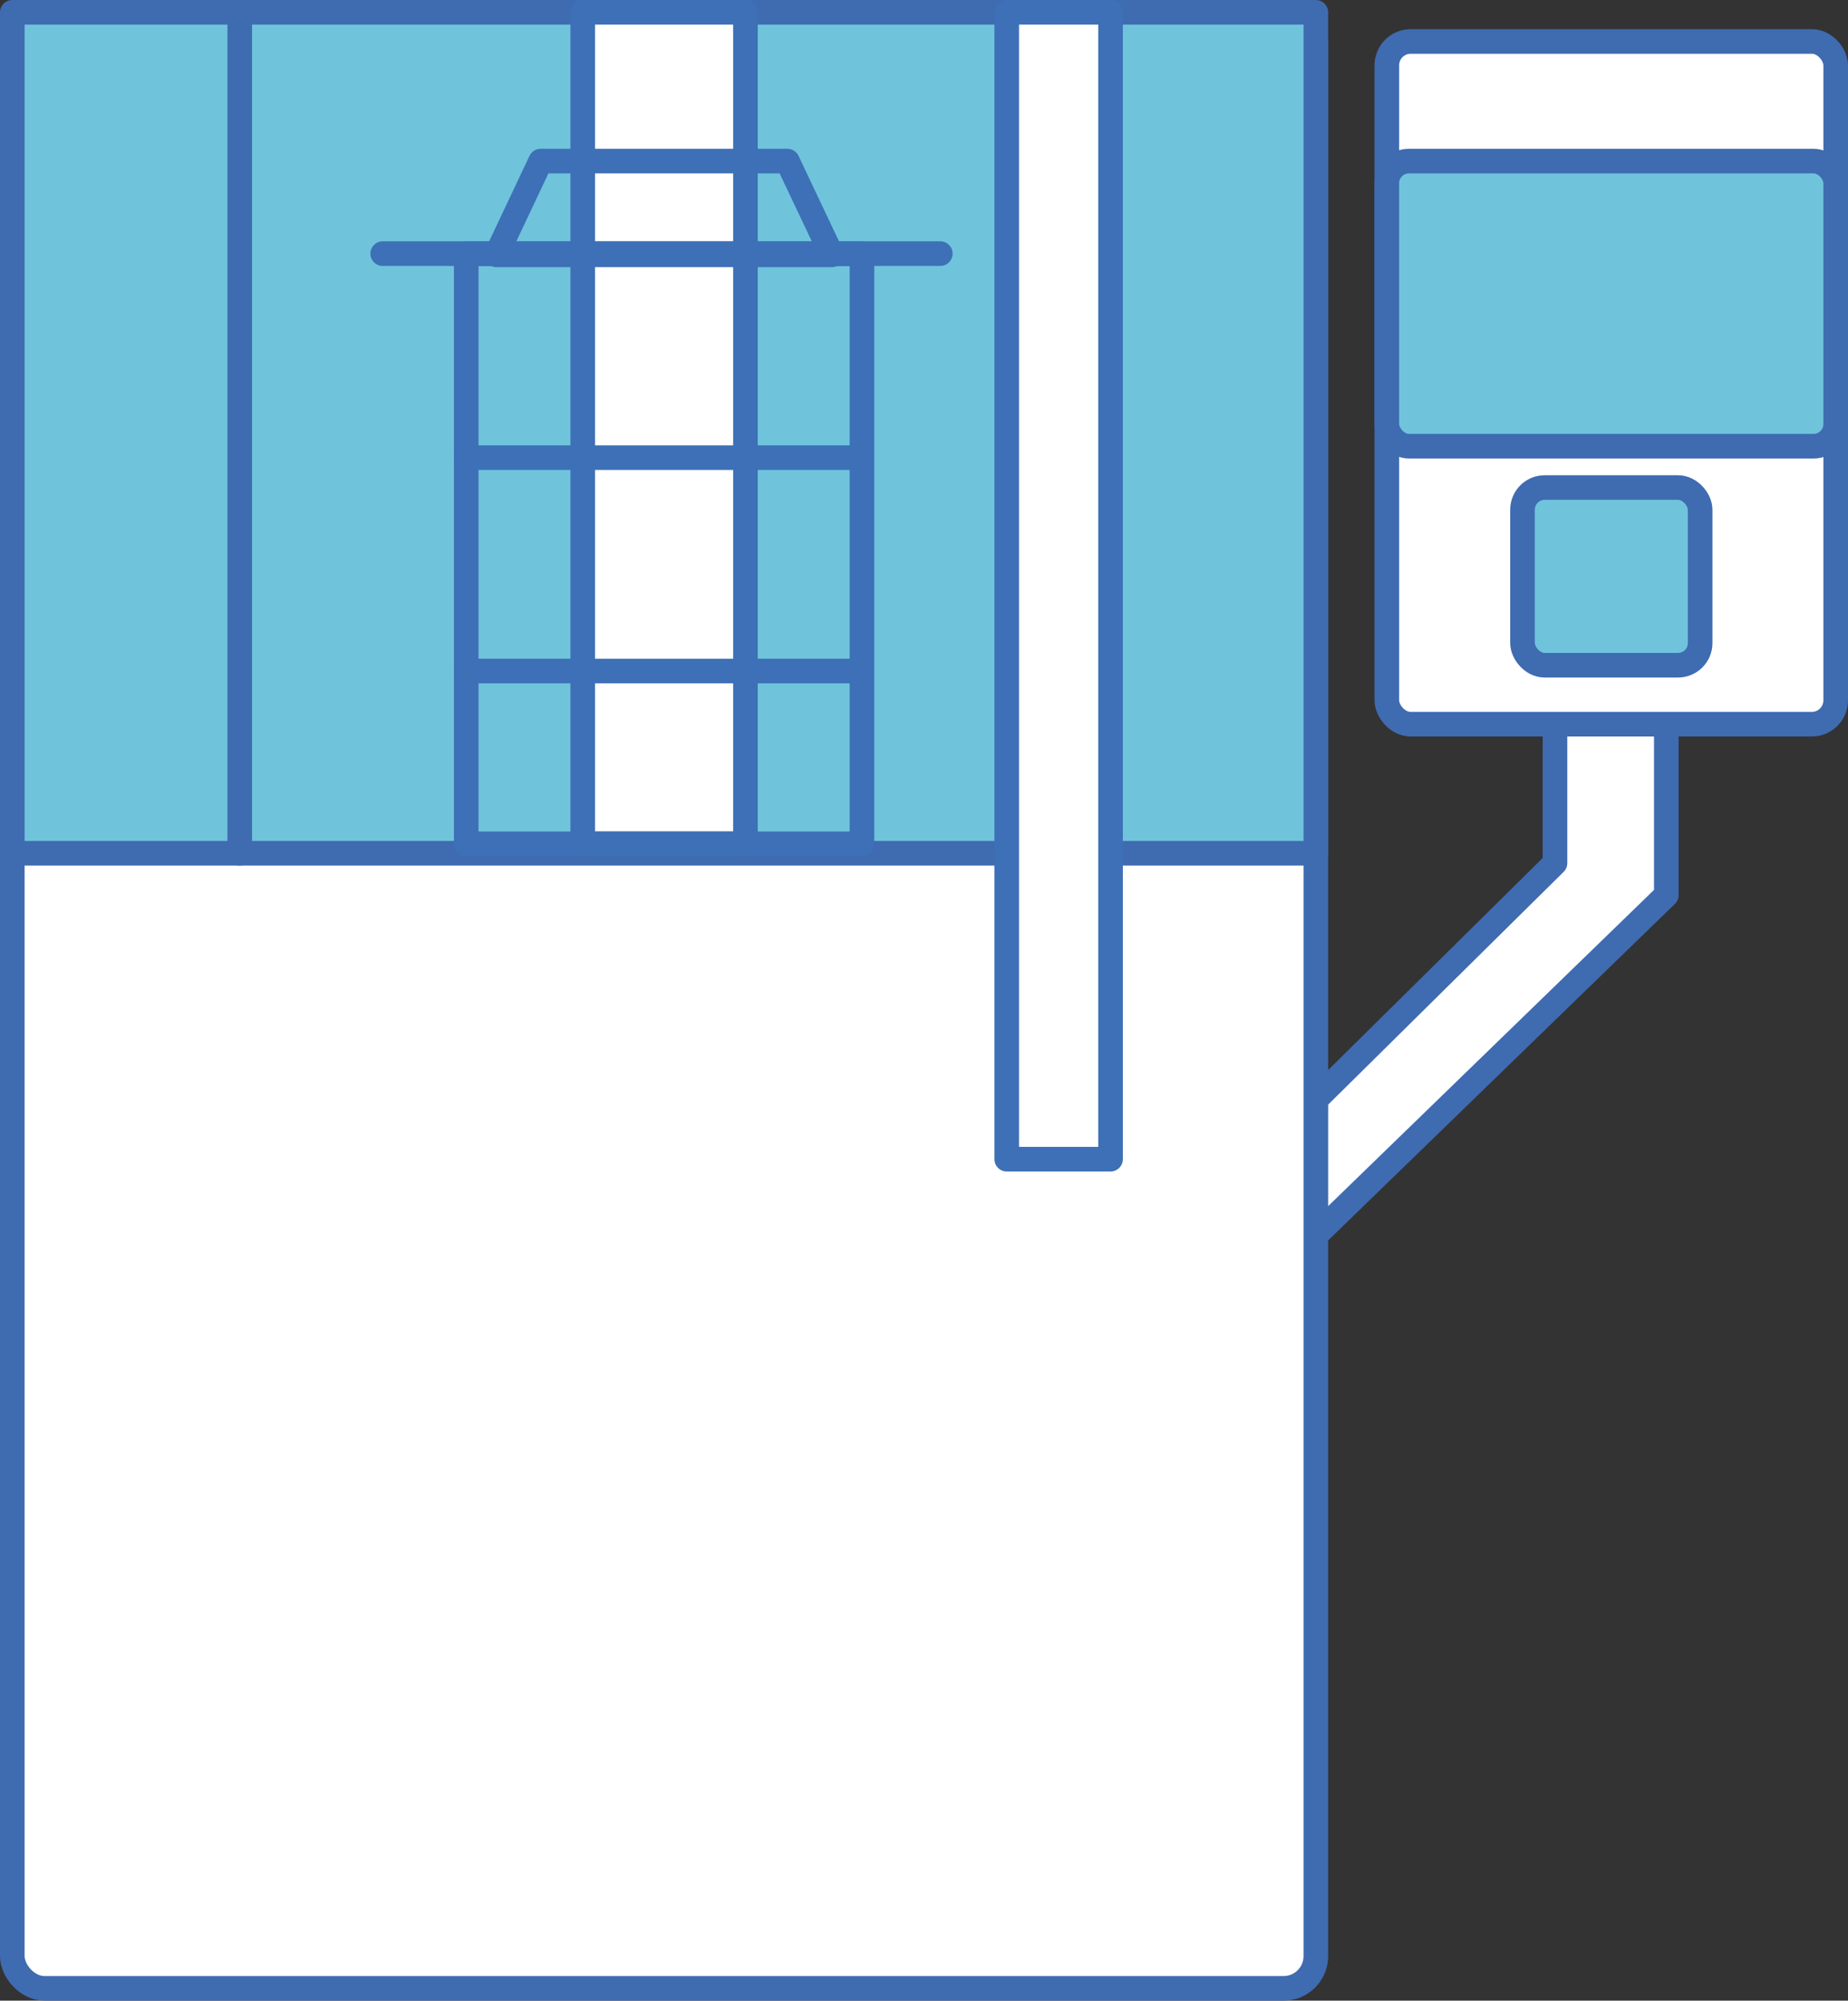
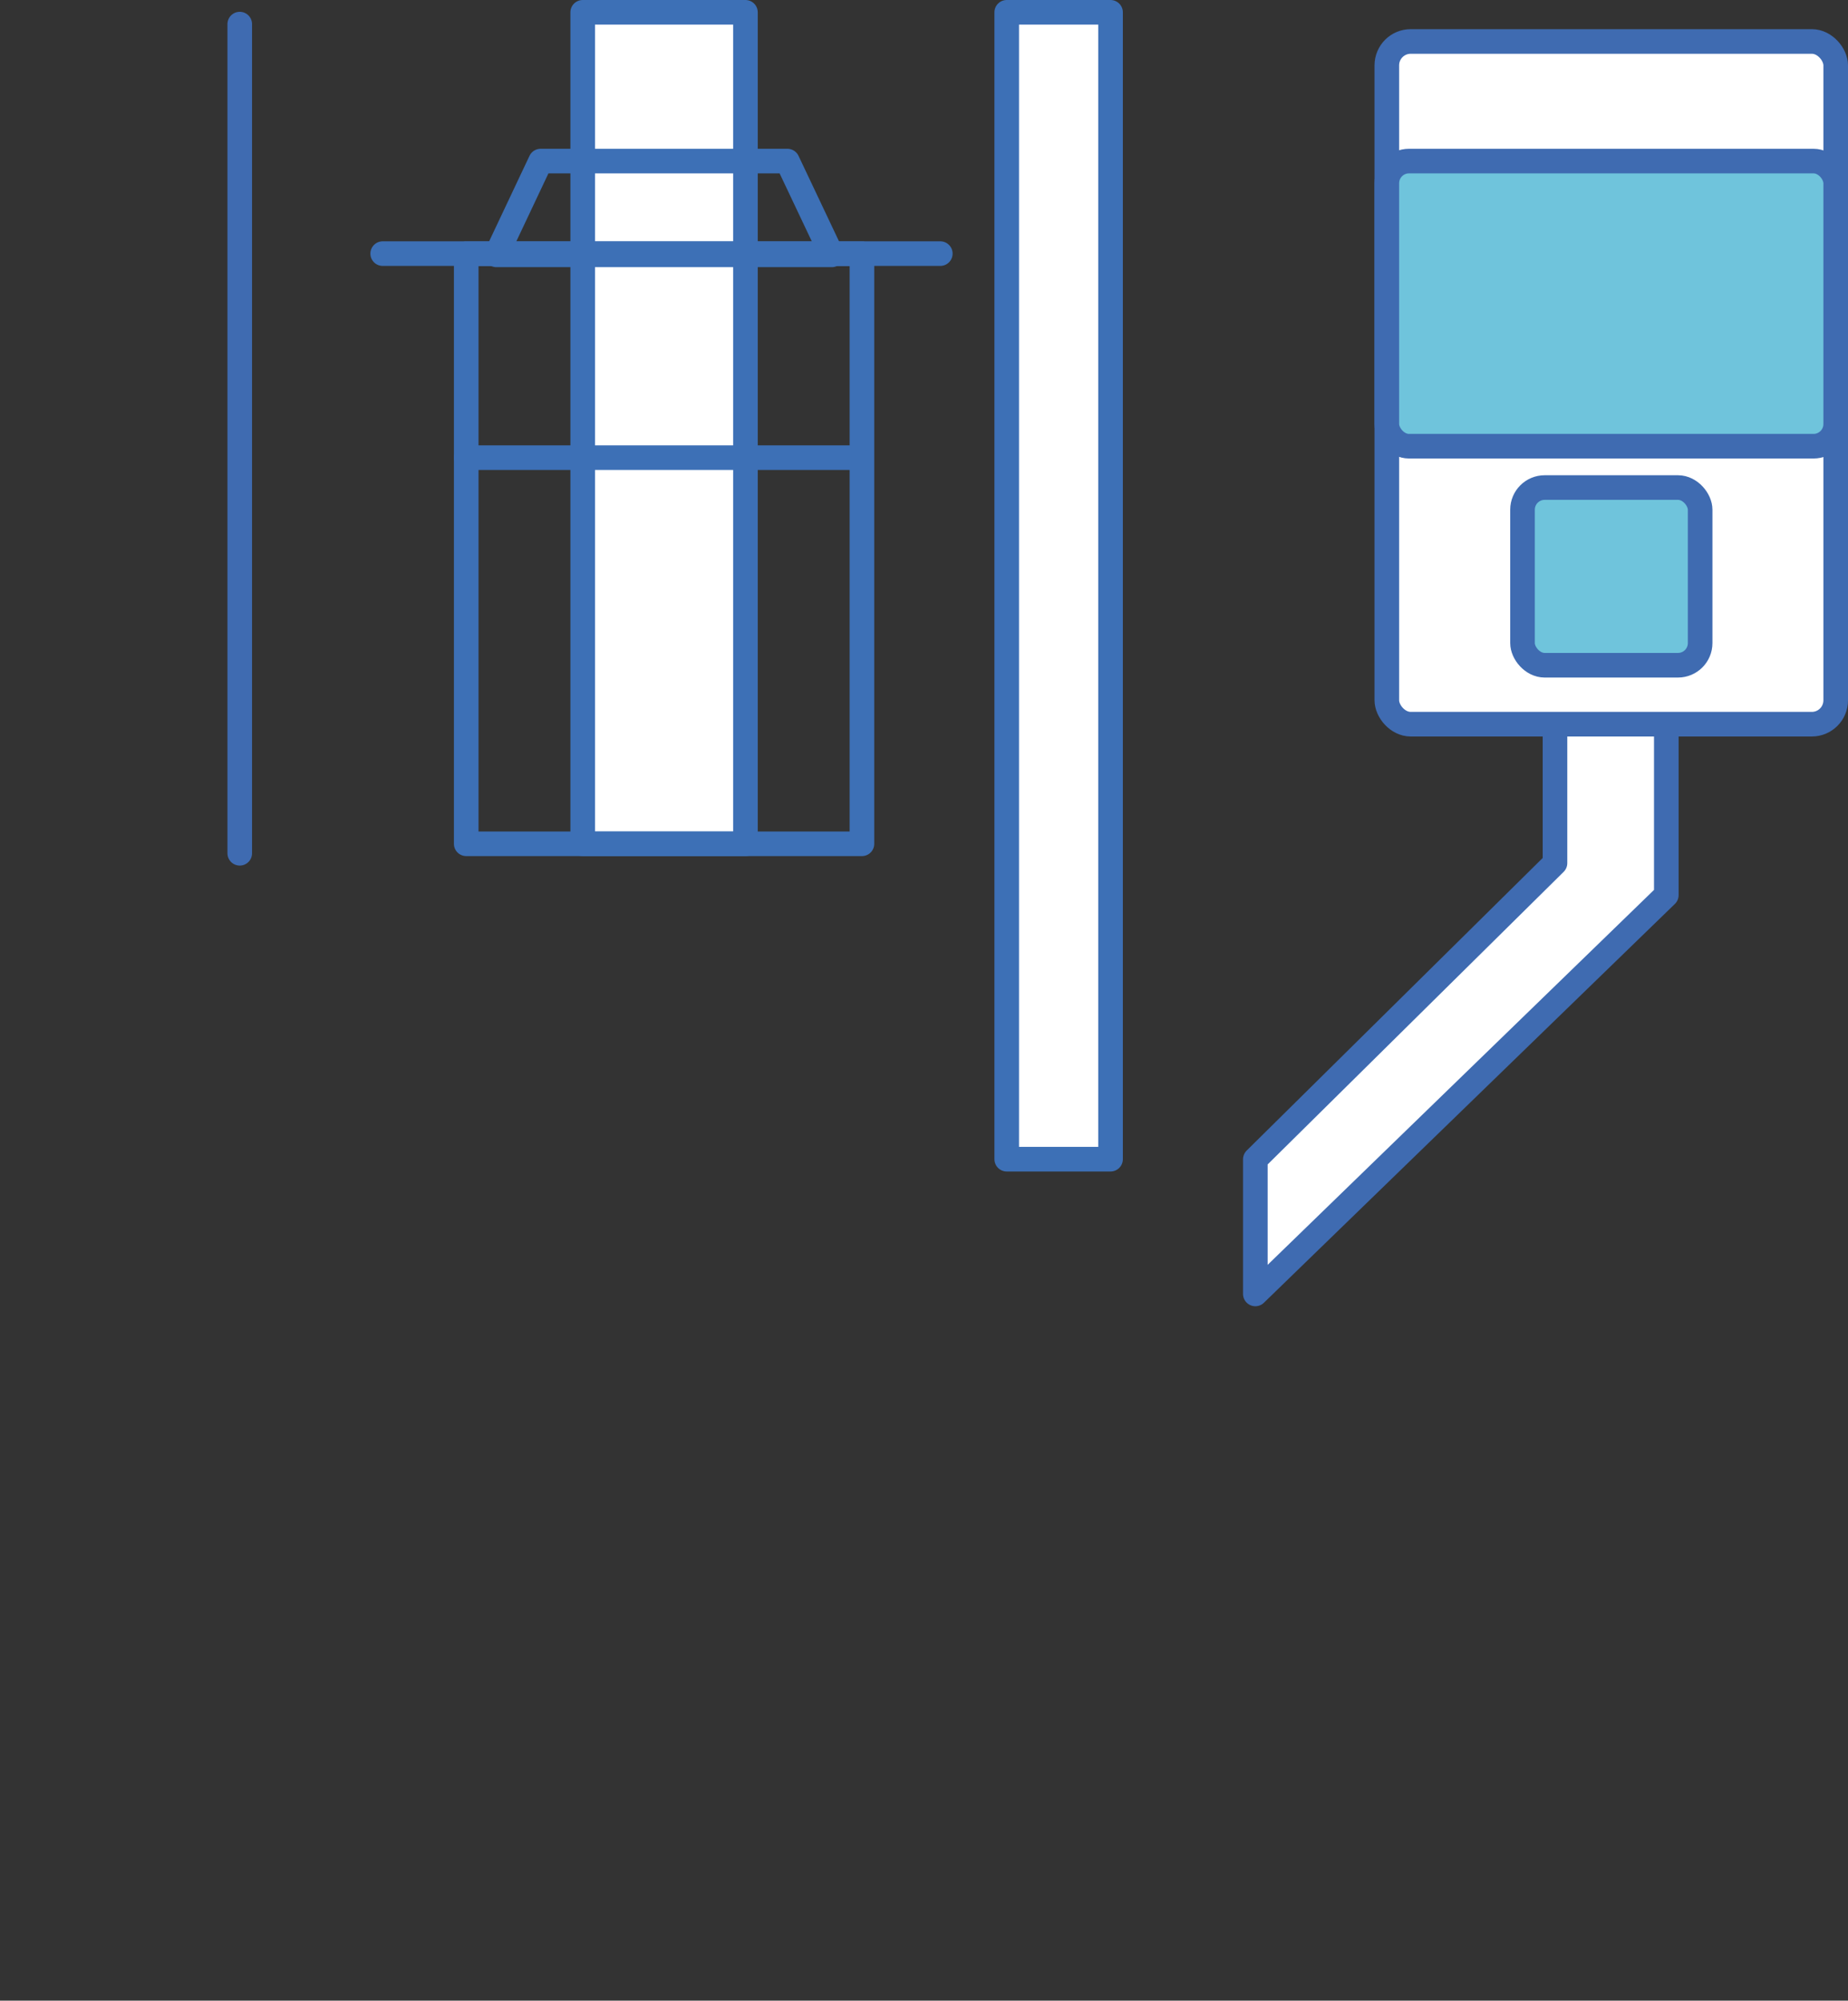
<svg xmlns="http://www.w3.org/2000/svg" id="Layer_2" data-name="Layer 2" viewBox="0 0 150.23 162.58">
  <rect x="0" y="0" width="150.23" height="162.58" fill="#333333" stroke="none" />
  <defs>
    <style>
      .cls-1, .cls-2, .cls-3, .cls-4, .cls-5 {
        stroke-linecap: round;
        stroke-linejoin: round;
        stroke-width: 2px;
      }

      .cls-1, .cls-3 {
        stroke: #3d70b6;
      }

      .cls-1, .cls-5 {
        fill: none;
      }

      .cls-2 {
        fill: #6fc4dc;
      }

      .cls-2, .cls-4, .cls-5 {
        stroke: #3f6bb1;
      }

      .cls-3, .cls-4 {
        fill: #fff;
      }
    </style>
  </defs>
  <g id="Layer_3" data-name="Layer 3">
    <g>
      <polygon class="cls-4" points="102.05 105.15 135.46 72.74 135.46 57.43 126.41 57.43 126.41 70.14 102.05 94.21 102.05 105.15" />
-       <rect class="cls-4" x="1" y="1" width="105.97" height="160.58" rx="2.62" ry="2.62" />
-       <rect class="cls-2" x="1" y="1" width="105.97" height="68.34" />
      <line class="cls-5" x1="19.49" y1="1.96" x2="19.49" y2="69.34" />
      <rect class="cls-4" x="112.74" y="3.37" width="36.49" height="55.48" rx="1.94" ry="1.94" />
      <rect class="cls-2" x="112.74" y="13.09" width="36.49" height="23.17" rx="1.8" ry="1.8" />
      <rect class="cls-2" x="123.77" y="39.62" width="14.44" height="14.44" rx="1.8" ry="1.8" />
      <rect class="cls-3" x="47.37" y="1" width="13.23" height="67.57" transform="translate(107.97 69.57) rotate(180)" />
      <rect class="cls-3" x="81.84" y="1" width="8.44" height="93.2" transform="translate(172.12 95.2) rotate(180)" />
      <g>
        <rect class="cls-1" x="37.9" y="20.61" width="32.17" height="47.95" transform="translate(107.97 89.18) rotate(180)" />
        <line class="cls-1" x1="31.11" y1="20.61" x2="76.44" y2="20.61" />
        <line class="cls-1" x1="37.9" y1="37.19" x2="69.65" y2="37.19" />
-         <line class="cls-1" x1="37.9" y1="54.53" x2="69.65" y2="54.53" />
        <polygon class="cls-1" points="64.01 13.09 43.95 13.09 40.35 20.71 67.62 20.71 64.01 13.09" />
      </g>
    </g>
  </g>
</svg>